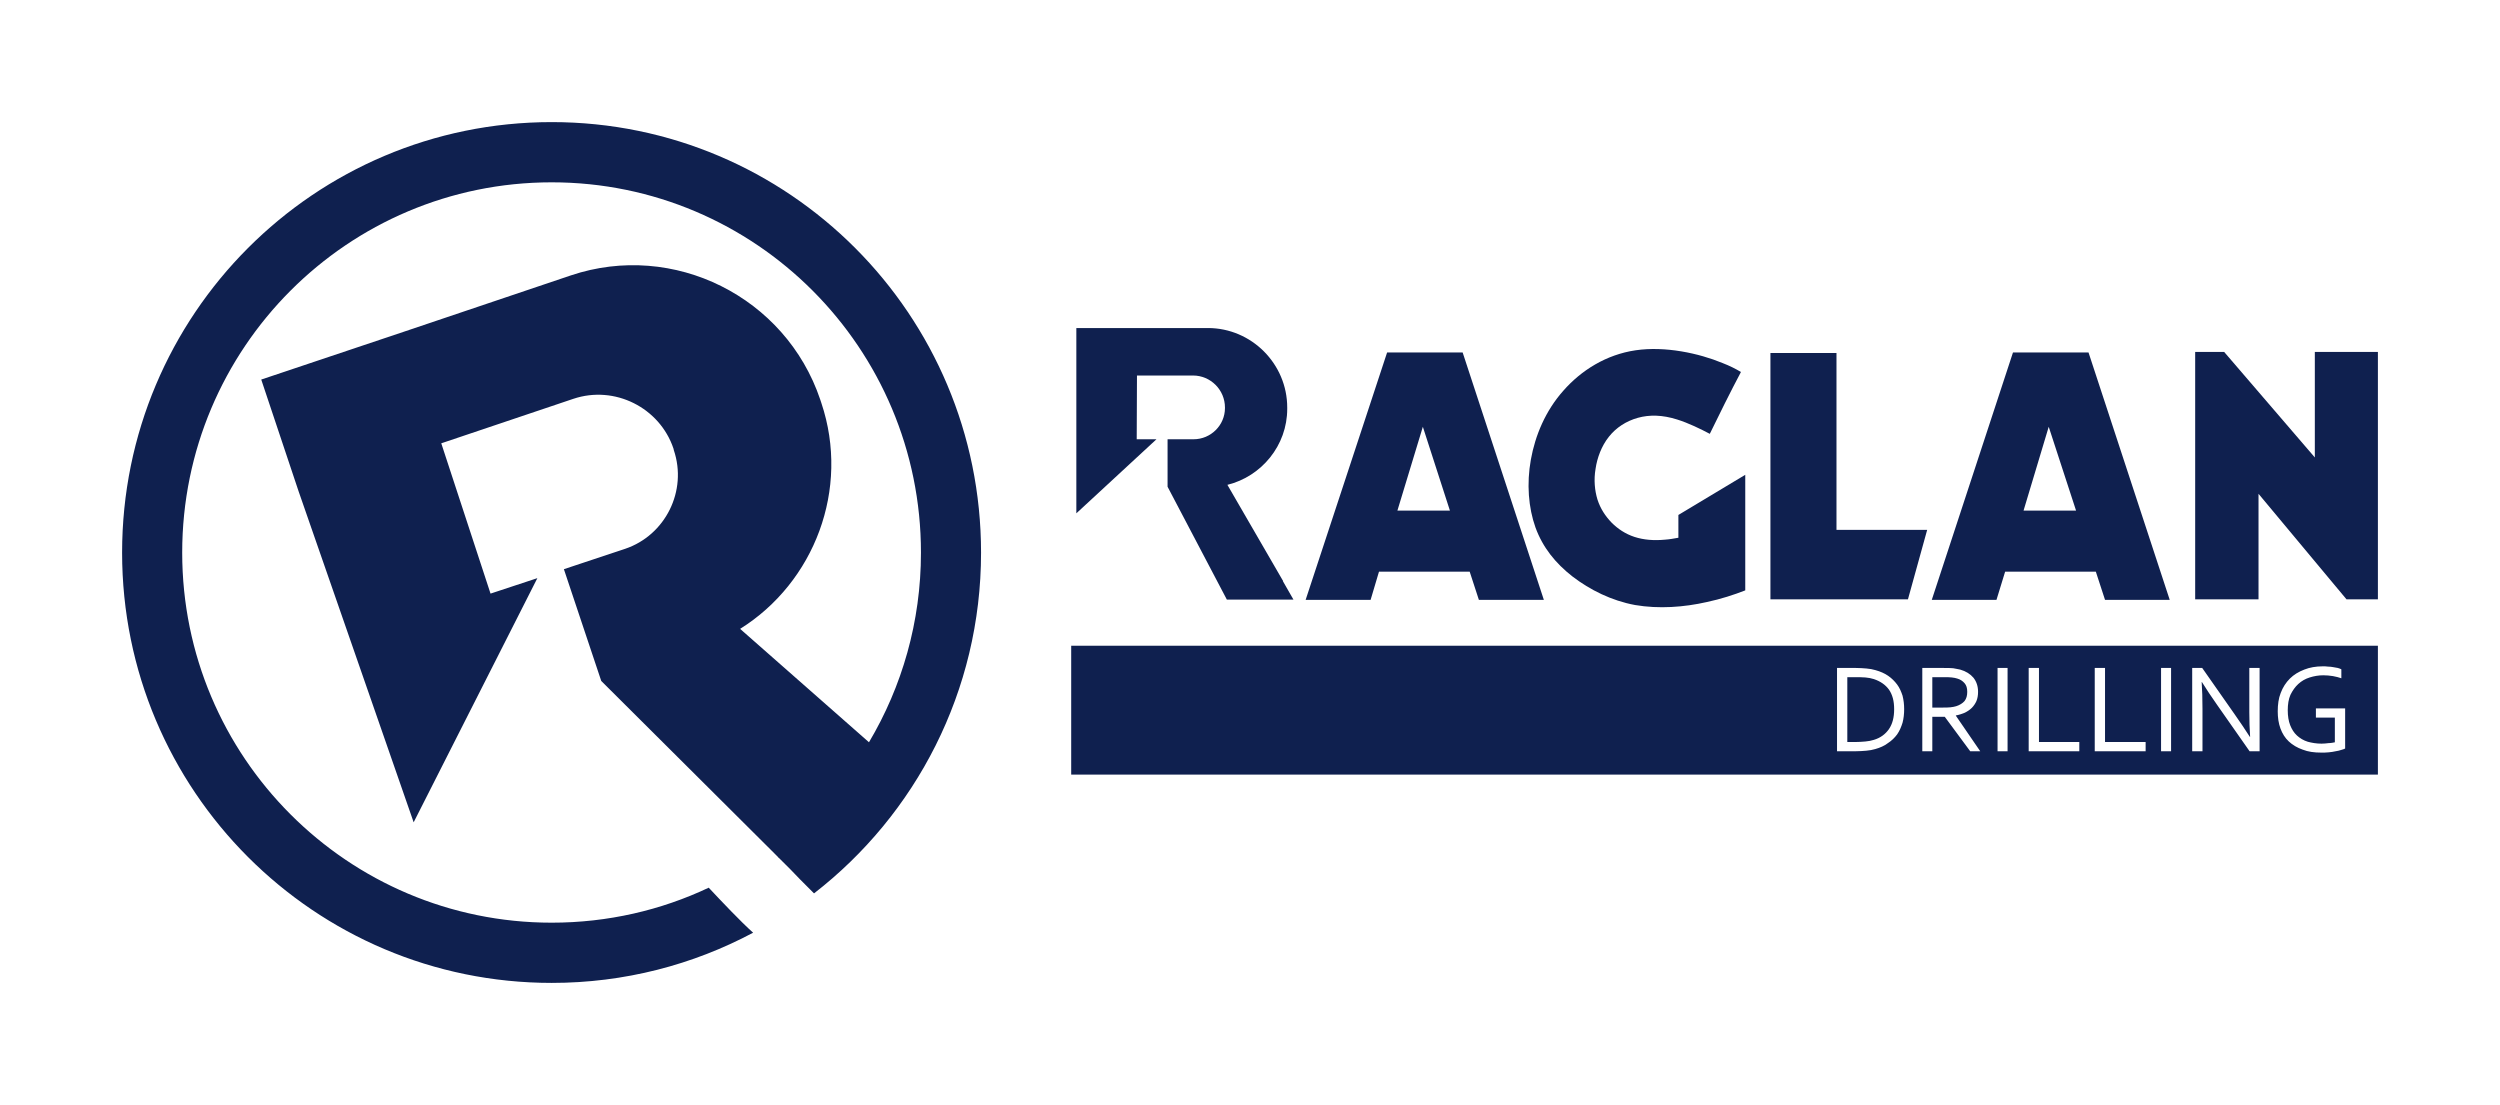
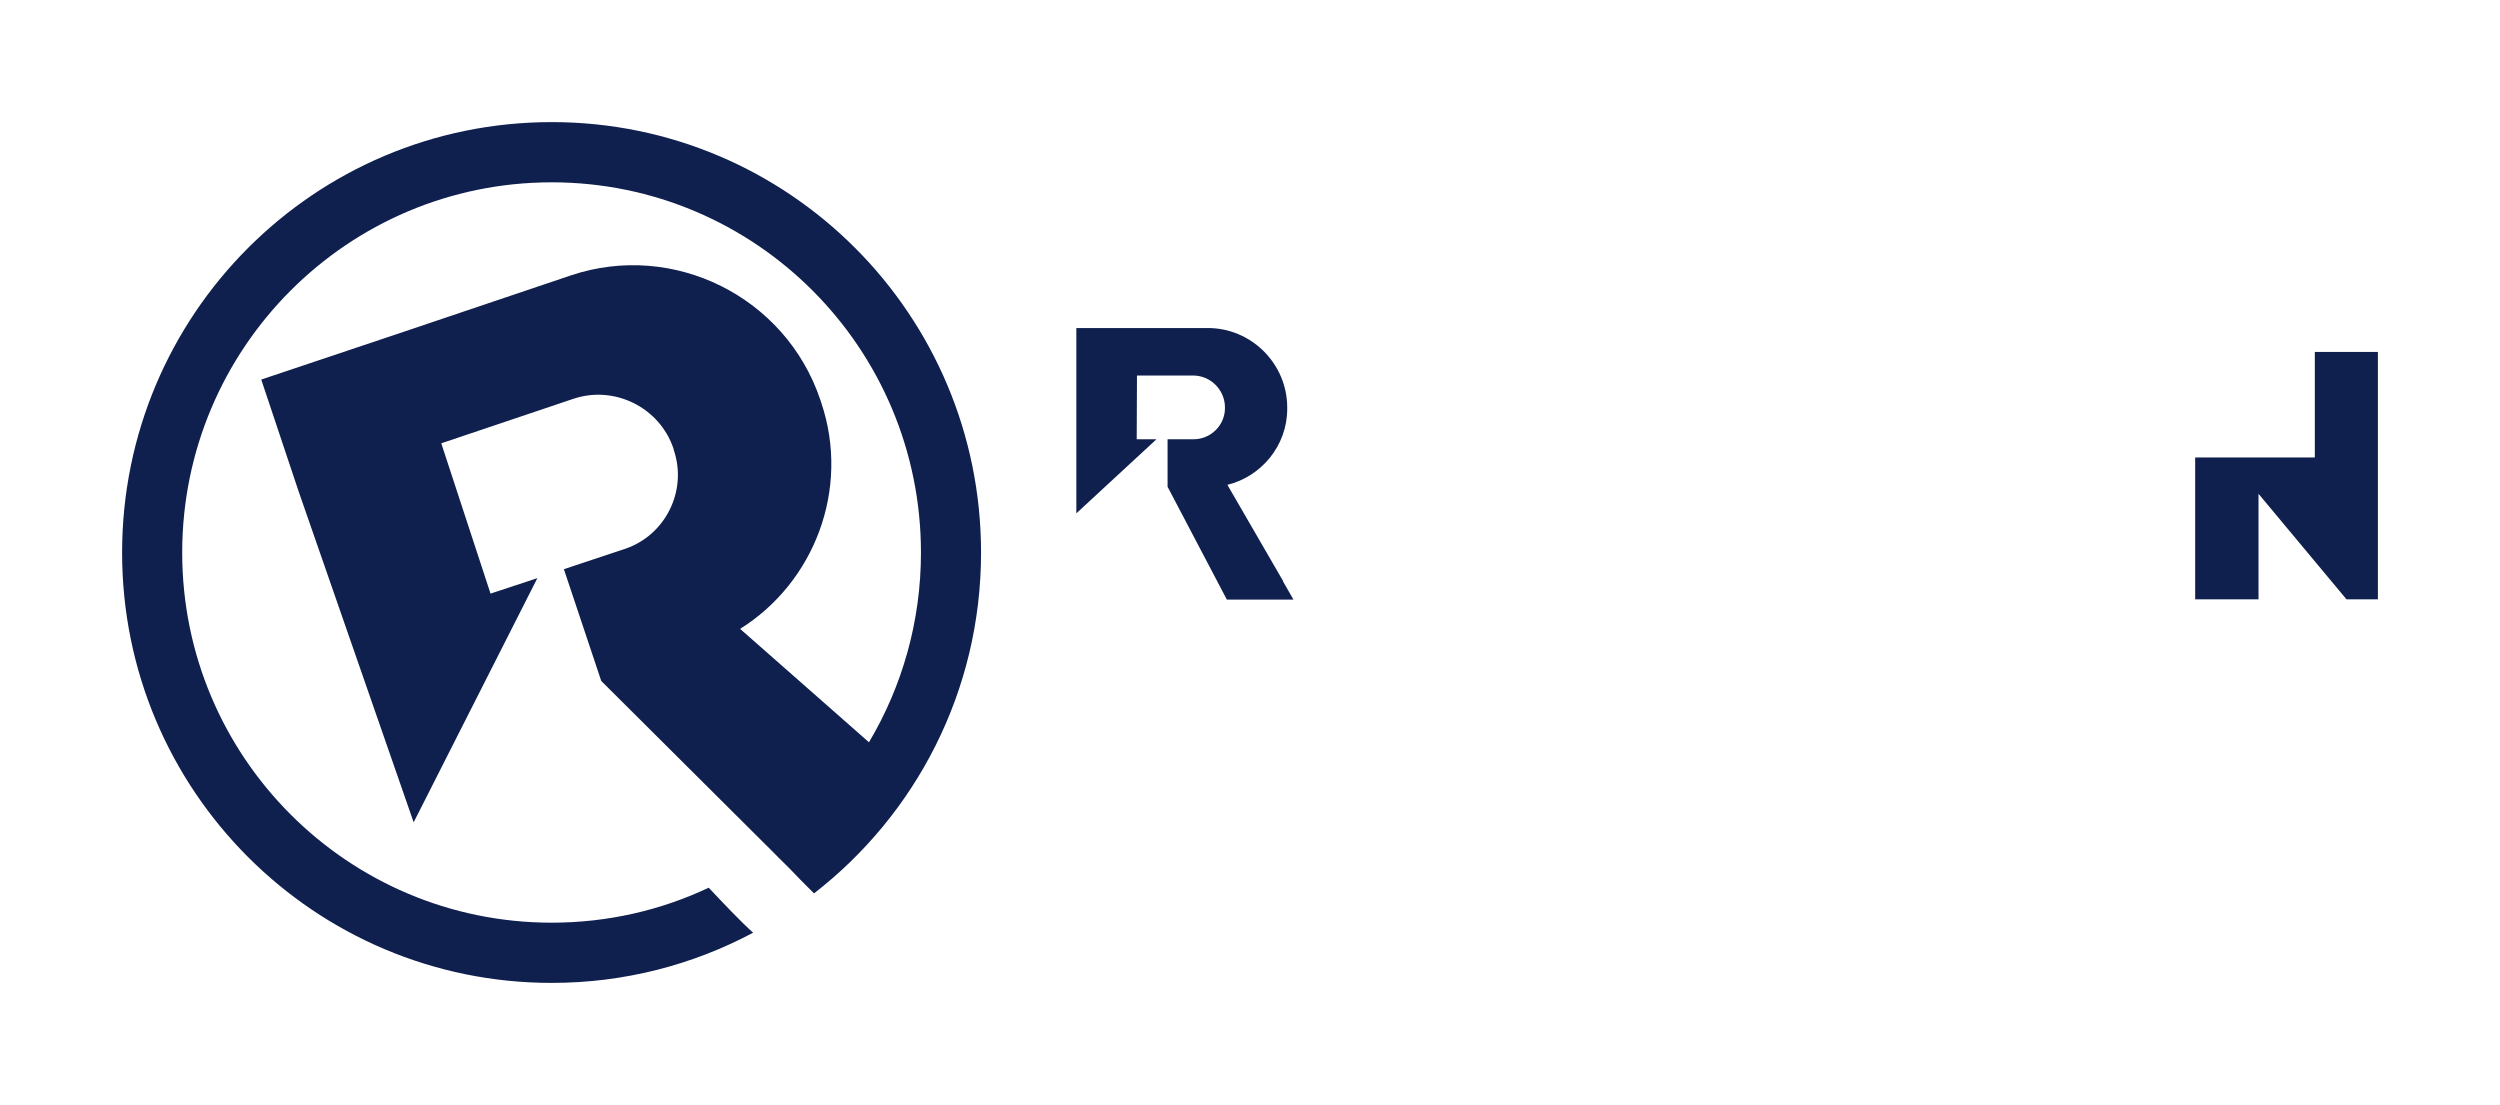
<svg xmlns="http://www.w3.org/2000/svg" width="819" height="362" viewBox="0 0 819 362" fill="none">
  <g filter="url(#filter0_f_741_2)">
    <path fill-rule="evenodd" clip-rule="evenodd" d="M352.609 107.464H372.563H395.71C409.988 107.464 421.694 119.196 421.694 133.505V133.949C421.694 145.947 413.269 156.079 402.095 158.834L420.364 190.385H420.275L423.734 196.428H401.917L382.496 159.456V143.903H391.009C396.685 143.903 401.297 139.282 401.297 133.683V133.505C401.297 127.728 396.596 123.018 390.832 123.018H372.474L372.386 143.903H378.86L352.609 168.166V123.018V107.464Z" fill="#0F204F" />
-     <path fill-rule="evenodd" clip-rule="evenodd" d="M427.725 196.518H449.009L451.758 187.275H481.467L484.482 196.518H505.766L479.161 115.464H475.614H457.877H454.418L427.725 196.518ZM457.788 167.278L466.125 139.816L474.993 167.278H457.788Z" fill="#0F204F" />
-     <path fill-rule="evenodd" clip-rule="evenodd" d="M570.327 121.863C568.554 120.797 566.603 119.819 564.297 118.93C556.581 115.731 545.496 113.331 535.829 114.753C526.163 116.175 518.004 121.33 512.151 127.995C506.298 134.572 502.928 142.66 501.509 150.57C500.09 158.48 500.711 166.301 503.017 172.788C505.411 179.365 509.579 184.52 515.166 188.875C520.842 193.23 527.937 196.785 535.652 198.207C543.456 199.54 551.704 198.918 559.153 197.229C563.765 196.251 568.11 194.829 571.746 193.407V190.03V166.478V155.547L549.841 168.7V176.166C548.334 176.432 546.915 176.699 545.496 176.788C541.86 177.143 538.49 176.877 535.475 175.899C532.459 174.921 529.976 173.233 527.937 171.189C525.897 169.056 524.301 166.656 523.325 163.634C522.438 160.701 522.083 157.235 522.704 153.591C523.236 149.948 524.655 146.126 527.05 143.104C529.444 140.082 532.725 137.949 536.539 136.883C540.352 135.816 544.609 135.905 549.398 137.416C553.123 138.572 557.113 140.527 560.129 142.127C562.789 136.616 567.401 127.373 570.061 122.396L570.327 121.863Z" fill="#0F204F" />
-     <path fill-rule="evenodd" clip-rule="evenodd" d="M579.993 196.34H601.632H625.044L631.341 173.588H601.632V115.642H579.993V173.588V196.34Z" fill="#0F204F" />
-     <path fill-rule="evenodd" clip-rule="evenodd" d="M632.85 196.518H654.045L656.883 187.275H686.592L689.607 196.518H710.802L684.197 115.464H680.739H662.913H659.455L632.85 196.518ZM662.913 167.278L671.161 139.816L680.118 167.278H662.913Z" fill="#0F204F" />
-     <path fill-rule="evenodd" clip-rule="evenodd" d="M719.139 196.34H739.891V161.768L768.713 196.34H779V115.286H758.337V149.859L728.628 115.286H719.139V196.34Z" fill="#0F204F" />
-     <path fill-rule="evenodd" clip-rule="evenodd" d="M350.924 211.537H778.999V253.753H350.924V211.537ZM623.803 232.334C623.803 233.934 623.625 235.445 623.271 236.778C622.827 238.2 622.295 239.444 621.497 240.599C620.699 241.666 619.723 242.644 618.482 243.443C617.329 244.332 615.91 244.954 614.314 245.399C613.427 245.665 612.451 245.843 611.387 245.932C610.323 246.021 609.17 246.11 607.928 246.11H601.809V218.825H608.017C609.259 218.825 610.412 218.914 611.476 219.003C612.54 219.092 613.516 219.269 614.402 219.536C615.999 219.98 617.418 220.603 618.57 221.402C619.723 222.202 620.699 223.18 621.497 224.246C622.295 225.313 622.827 226.557 623.271 227.89C623.625 229.312 623.803 230.734 623.803 232.334ZM620.522 232.334C620.522 229.668 619.989 227.624 618.837 225.935C617.684 224.335 615.999 223.18 613.87 222.469C613.072 222.202 612.097 222.025 611.121 221.936C610.057 221.847 608.904 221.847 607.662 221.847H605.179V243.088H607.662C608.904 243.088 610.057 242.999 611.121 242.91C612.097 242.821 613.072 242.644 613.87 242.377C615.999 241.755 617.684 240.511 618.837 238.822C619.989 237.133 620.522 235 620.522 232.334ZM633.026 234.823V246.11H629.745V218.825H636.751C637.992 218.825 638.968 218.825 639.855 218.914C640.653 219.092 641.451 219.181 642.16 219.358C644.023 219.892 645.442 220.78 646.506 222.025C647.481 223.269 648.013 224.78 648.013 226.646C648.013 227.801 647.836 228.779 647.481 229.668C647.127 230.468 646.594 231.268 645.974 231.89C645.353 232.512 644.555 233.045 643.668 233.489C642.781 233.845 641.806 234.2 640.741 234.378V234.467L648.723 246.11H645.442L637.105 234.823H633.026ZM633.026 221.847V231.801H636.307C637.371 231.801 638.258 231.801 638.968 231.712C639.677 231.623 640.298 231.534 640.83 231.356C641.983 231.001 642.958 230.379 643.579 229.668C644.2 228.868 644.466 227.89 644.466 226.646C644.466 225.402 644.2 224.513 643.579 223.802C642.958 223.091 642.16 222.558 641.185 222.291C640.653 222.113 640.121 222.025 639.411 221.936C638.702 221.847 637.903 221.847 636.839 221.847H633.026ZM654.399 246.11V218.825H657.68V246.11H654.399ZM667.967 218.825V243.088H681.181V246.11H664.597V218.825H667.967ZM689.606 218.825V243.088H702.908V246.11H686.236V218.825H689.606ZM707.963 246.11V218.825H711.245V246.11H707.963ZM732.085 234.023C733.77 236.422 735.455 238.911 737.052 241.399H737.14C736.963 238.822 736.874 236.067 736.874 233.312V218.825H740.244V246.11H736.963L726.321 230.912C724.459 228.246 722.774 225.757 721.355 223.447H721.266C721.443 225.935 721.532 228.868 721.532 232.156V246.11H718.162V218.825H721.443L732.085 234.023ZM764.898 235.089H758.69V232.067H768.268V245.221C768.002 245.399 767.559 245.488 767.027 245.665C766.495 245.843 765.874 246.021 765.164 246.11C764.455 246.287 763.657 246.376 762.858 246.465C762.06 246.554 761.262 246.554 760.464 246.554C758.158 246.554 756.119 246.287 754.345 245.576C752.571 244.954 751.064 244.066 749.822 242.91C748.58 241.755 747.694 240.333 747.073 238.644C746.452 236.956 746.186 235.089 746.186 233.045C746.186 230.823 746.452 228.779 747.162 227.002C747.871 225.135 748.846 223.624 750.177 222.291C751.418 221.047 753.015 220.069 754.877 219.358C756.651 218.647 758.69 218.292 760.907 218.292C761.528 218.292 762.06 218.292 762.681 218.381C763.302 218.381 763.834 218.47 764.366 218.558C764.898 218.647 765.43 218.736 765.874 218.825C766.406 219.003 766.761 219.092 767.027 219.269V222.202C766.228 221.936 765.342 221.669 764.277 221.491C763.213 221.314 762.149 221.225 761.085 221.225C759.577 221.225 758.07 221.491 756.651 221.936C755.232 222.38 753.99 223.091 752.926 224.069C751.862 225.046 751.064 226.202 750.354 227.624C749.733 229.046 749.467 230.734 749.467 232.69C749.467 234.556 749.733 236.245 750.265 237.578C750.798 238.911 751.507 240.066 752.483 240.955C753.458 241.844 754.611 242.555 756.03 242.999C757.36 243.355 758.868 243.621 760.553 243.621C761.351 243.621 762.149 243.532 762.858 243.443C763.657 243.443 764.366 243.266 764.898 243.177V235.089Z" fill="#0F204F" />
+     <path fill-rule="evenodd" clip-rule="evenodd" d="M719.139 196.34H739.891V161.768L768.713 196.34H779V115.286H758.337V149.859H719.139V196.34Z" fill="#0F204F" />
    <path fill-rule="evenodd" clip-rule="evenodd" d="M180.741 40C258.427 40 321.393 103.101 321.393 181.044C321.393 226.46 299.931 266.898 266.675 292.671C265.699 291.694 264.192 290.183 262.152 288.139C260.201 286.095 257.718 283.517 255.412 281.295L255.323 281.206L255.146 281.029L254.969 280.94L254.88 280.762L254.614 280.495L254.437 280.318L252.84 278.718L252.663 278.54L196.97 223.082L184.731 186.466L204.774 179.8C217.988 175.356 225.26 160.781 220.737 147.45L220.648 147.005C216.125 133.496 201.315 126.12 187.835 130.652L144.558 145.228L160.698 194.465L176.04 189.399L135.512 269.386L97.822 160.959L85.583 124.342L132.497 108.611L187.037 90.214C220.648 78.927 257.363 97.235 268.715 130.919L269.069 131.986C278.559 160.248 266.764 190.821 242.464 206.018L284.678 243.168C295.497 224.949 301.705 203.708 301.705 181.044C301.705 114.033 247.519 59.73 180.741 59.73C113.873 59.73 59.688 114.033 59.688 181.044C59.688 247.967 113.873 302.27 180.741 302.27C199.098 302.27 216.569 298.182 232.177 290.805C236.345 295.249 242.553 301.825 246.721 305.558C227.033 316.045 204.597 322 180.741 322C102.965 322 40 258.899 40 181.044C40 103.101 102.965 40 180.741 40Z" fill="#0F204F" />
  </g>
  <defs>
    <filter id="filter0_f_741_2" x="0" y="0" width="819" height="362" filterUnits="userSpaceOnUse" color-interpolation-filters="sRGB">
      <feFlood flood-opacity="0" result="BackgroundImageFix" />
      <feBlend mode="normal" in="SourceGraphic" in2="BackgroundImageFix" result="shape" />
      <feGaussianBlur stdDeviation="20" result="effect1_foregroundBlur_741_2" />
    </filter>
  </defs>
</svg>